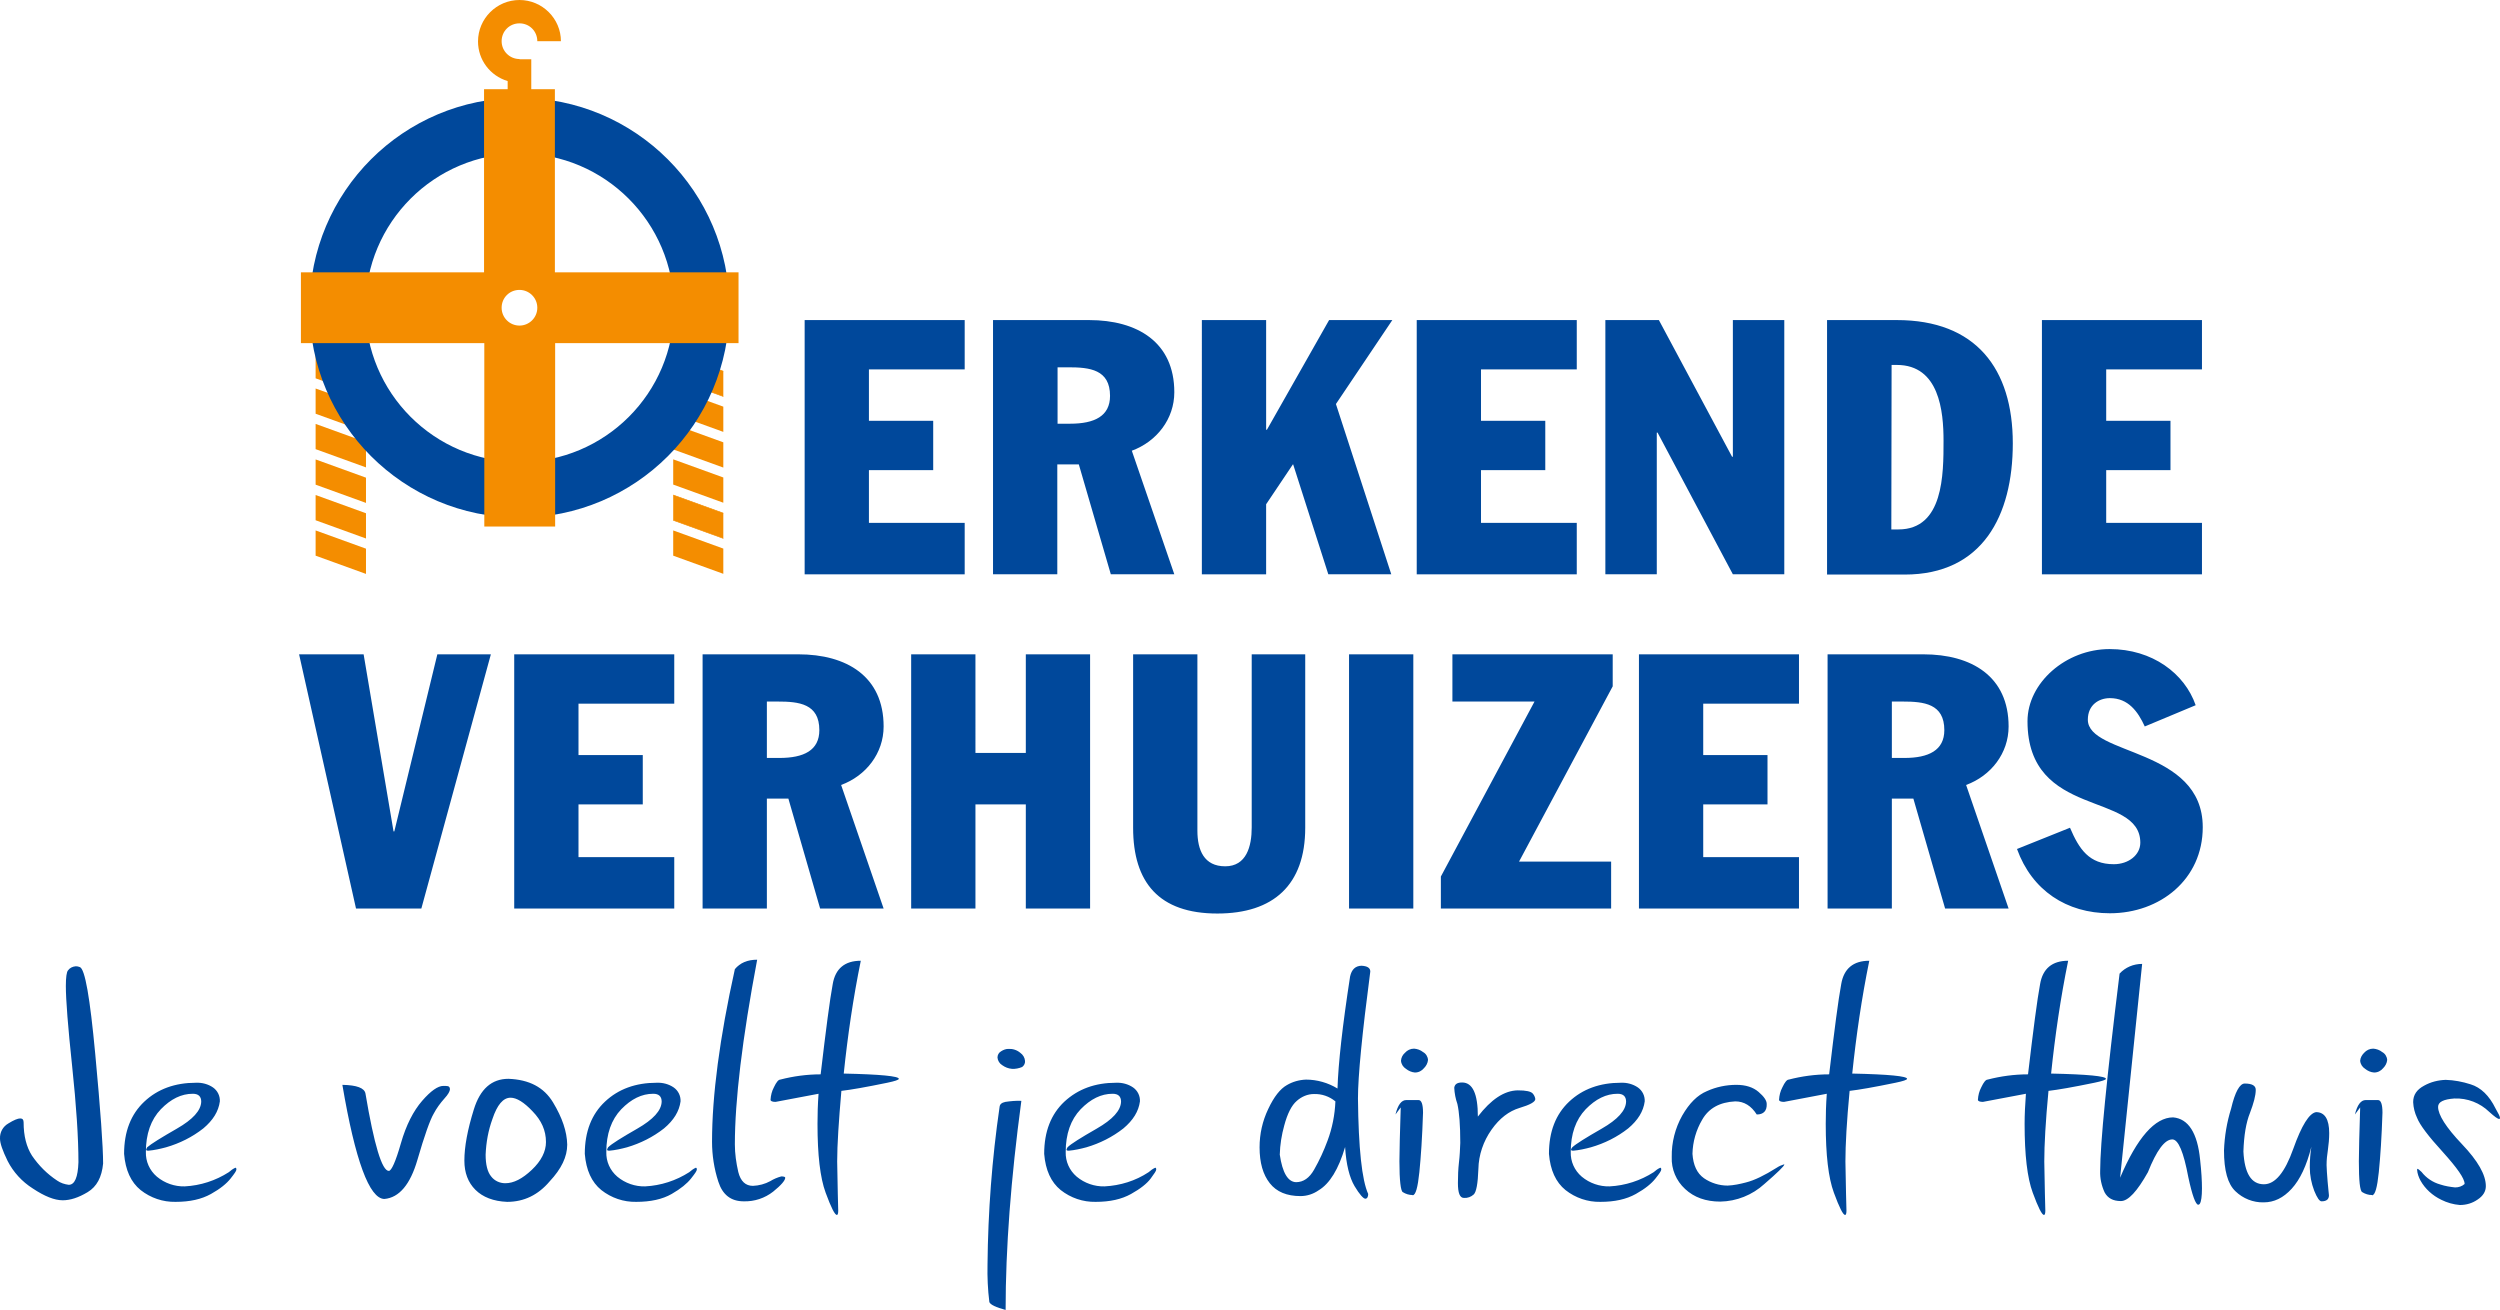
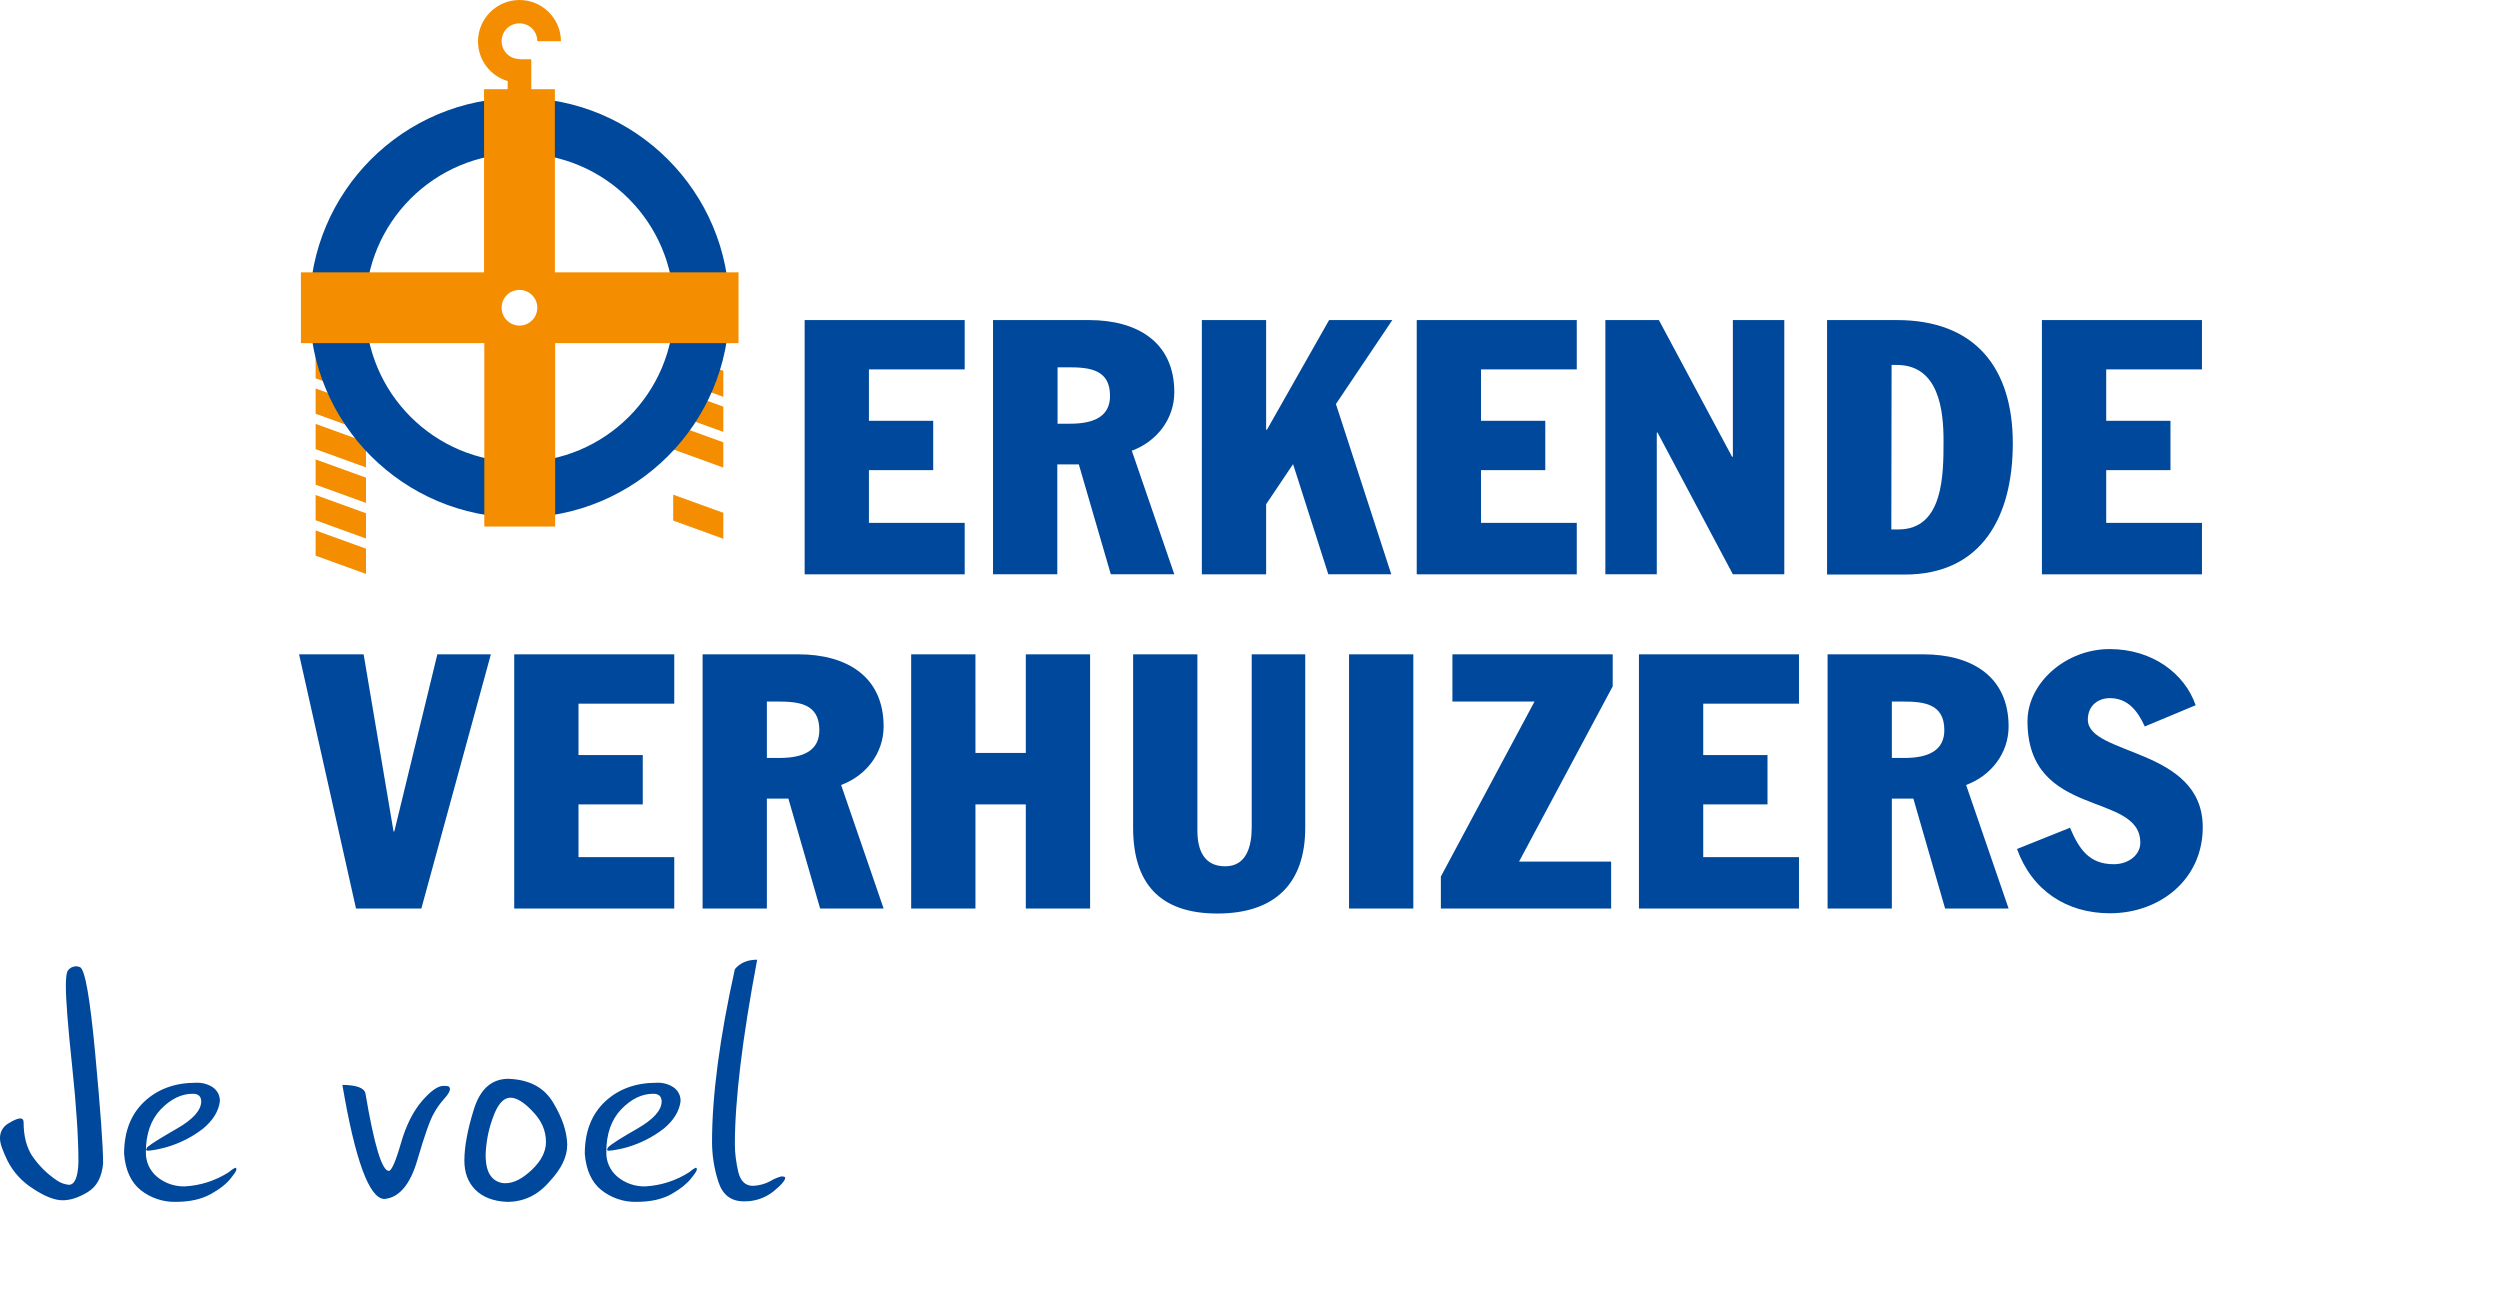
<svg xmlns="http://www.w3.org/2000/svg" xmlns:xlink="http://www.w3.org/1999/xlink" version="1.1" id="Layer_1" x="0px" y="0px" viewBox="0 0 952.9 499.3" style="enable-background:new 0 0 952.9 499.3;" xml:space="preserve">
  <style type="text/css">
	.st0{fill:#00489B;}
	.st1{clip-path:url(#SVGID_2_);}
	.st2{fill:#F48D00;}
	.st3{clip-path:url(#SVGID_4_);}
	.st4{clip-path:url(#SVGID_6_);}
	.st5{clip-path:url(#SVGID_8_);}
	.st6{fill:#F48D00;stroke:#F48D00;stroke-width:0.24;}
</style>
  <g id="txt">
    <path class="st0" d="M306.7,122h61v18.8h-36.5v19.6h24.5v18.8h-24.5v20.1h36.5v19.6h-61L306.7,122z M378.6,122h36.5   c18.4,0,32.5,8.4,32.5,27.5c0,10.2-6.7,18.8-16.2,22.3l16.2,47.1h-24.2L411.2,177h-8.2v41.9h-24.5V122z M403.1,161.5h4.8   c9.3,0,15.2-2.9,15.2-10.6c0-10.1-7.8-10.9-15.9-10.9h-4.1L403.1,161.5z M458.1,122h24.5v41.8h0.3l23.7-41.8h24.1l-21.5,32   l21.1,64.9h-24L492.9,177h-0.1l-10.2,15.2v26.7h-24.5V122z M540,122h61v18.8h-36.5v19.6H589v18.8h-24.5v20.1H601v19.6h-61V122z    M611.9,122h20.4l27.9,52.1h0.3V122h19.6v96.9h-19.6l-28.7-54h-0.3v54h-19.6V122z M696.4,122H723c30.1,0,44.2,18.5,44.2,47   c0,27.6-11.6,50-41.2,50h-29.6V122z M720.9,201.8h2.7c17.2,0,17.2-21,17.2-33.8c0-11.2-1.6-28.9-17.8-28.9h-2L720.9,201.8z    M778.3,122h61v18.8h-36.5v19.6h24.5v18.8h-24.5v20.1h36.5v19.6h-61L778.3,122z M114,249.4h24.6l11.4,67.5h0.3l16.4-67.5h20.4   l-26.5,96.9h-24.9L114,249.4z M196,249.4h61v18.8h-36.5v19.6H245v18.8h-24.5v20.1H257v19.6h-61V249.4z M267.8,249.4h36.5   c18.4,0,32.5,8.4,32.5,27.5c0,10.2-6.7,18.8-16.2,22.3l16.2,47.1h-24.2l-12.1-41.9h-8.2v41.9h-24.5V249.4z M292.3,288.9h4.8   c9.3,0,15.2-2.9,15.2-10.6c0-10.1-7.8-10.9-15.9-10.9h-4.1L292.3,288.9z M347.3,249.4h24.5V287H391v-37.6h24.5v96.9H391v-39.7   h-19.2v39.7h-24.5V249.4z M497.5,315.5c0,21.8-12.1,32.7-33.5,32.7c-22.2,0-32.1-11.8-32.1-32.7v-66.1h24.5v67.2   c0,7.4,2.5,13.6,10.6,13.6s10.1-7.6,10.1-14.8v-66h20.4V315.5z M514.2,249.4h24.5v96.9h-24.5V249.4z M614.1,346.3h-64.9v-12.2   l35.7-66.7h-31.3v-18h61.1v12.2L579,328.4h35.1L614.1,346.3z M624.7,249.4h61v18.8h-36.5v19.6h24.5v18.8h-24.5v20.1h36.5v19.6h-61   L624.7,249.4z M696.6,249.4h36.5c18.4,0,32.5,8.4,32.5,27.5c0,10.2-6.7,18.8-16.2,22.3l16.2,47.1h-24.2l-12.1-41.9h-8.2v41.9h-24.5   L696.6,249.4z M721.1,288.9h4.8c9.2,0,15.2-2.9,15.2-10.6c0-10.1-7.8-10.9-15.9-10.9h-4.1V288.9z M789,315.5   c3.5,8.2,7.3,13.9,16.7,13.9c5.6,0,10.1-3.5,10.1-8.2c0-19.7-43-8.9-43-46.3c0-14.6,14.6-27.5,31.3-27.5c16.3,0,28.6,9.3,32.8,21.4   l-19.4,8.1c-2.6-5.7-6.3-10.8-13.3-10.8c-4.2,0-8.4,2.6-8.4,8.2c0,13.8,43.8,10.6,43.8,41c0,19.9-16.3,32.8-35.4,32.8   c-16.5,0-29.7-8.7-35.4-24.5L789,315.5z M36.3,401.7c2,21.4,3,35.4,3,41.8c-0.5,5.2-2.4,8.8-5.9,10.9c-3.5,2.1-6.6,3.1-9.5,3.1   c-3.1,0-6.9-1.5-11.4-4.5c-4.1-2.6-7.4-6.2-9.6-10.5C1,438.6,0,435.8,0,434c-0.1-2.4,1.1-4.6,3.2-5.8c2.1-1.3,3.6-1.9,4.5-1.9   c0.9,0,1.3,0.5,1.3,1.5c0,5.2,1.1,9.4,3.2,12.7c2.6,3.8,5.8,7,9.6,9.5c1.3,0.9,2.8,1.4,4.4,1.6c2.3,0,3.5-2.9,3.7-8.6   c0-9.3-0.8-21.5-2.4-36.6s-2.4-25.3-2.4-30.6c0-3.3,0.3-5.3,0.8-5.9c0.7-1,1.8-1.5,3-1.6c0.5,0,1,0.1,1.5,0.3   C32.4,369.2,34.3,380.3,36.3,401.7z M67.4,430.2c6.1-3.5,9.2-6.9,9.3-10.3c0-2-1.1-3-3.2-3c-4.4,0-8.4,2-12.2,5.9   c-3.8,4-5.7,9.4-5.7,16.3c-0.1,3.6,1.4,7,4.2,9.4c3,2.5,6.8,3.8,10.6,3.7c6-0.3,11.8-2.2,16.8-5.4c0.8-0.7,1.6-1.3,2.5-1.7   c0.3,0,0.4,0.2,0.4,0.7s-0.7,1.5-2.2,3.4s-3.9,3.9-7.5,5.9s-8,3-13.5,3c-4.8,0.1-9.5-1.5-13.3-4.5c-3.7-3-5.8-7.6-6.3-13.8   c0-8.5,2.6-15.1,7.7-19.9s11.7-7.2,19.7-7.2c2.3-0.1,4.6,0.5,6.5,1.8c1.7,1.2,2.7,3.2,2.6,5.3c-0.5,3.8-2.6,7.2-6.3,10.3   c-4.2,3.3-9,5.7-14.2,7.2c-2.2,0.6-4.5,1.1-6.7,1.3c-0.6,0-0.9-0.1-0.9-0.4c0.1-0.3,0.2-0.6,0.4-0.9   C57.6,436,61.3,433.7,67.4,430.2L67.4,430.2z M130.5,413.5c5.5,0.1,8.4,1.2,8.8,3.3c3.3,19.6,6.3,29.5,8.9,29.5   c1,0,2.6-3.5,4.6-10.5s4.8-12.4,8.1-16.2c3.3-3.8,6-5.7,8.1-5.7c0.6,0,1.2,0,1.7,0.1c0.5,0.1,0.8,0.5,0.8,1.2s-0.7,2-2.1,3.5   c-1.6,1.8-3,3.7-4.1,5.8c-1.4,2.4-3.5,8.3-6.2,17.6s-6.9,14.4-12.6,14.9C140.8,456.9,135.4,442.4,130.5,413.5L130.5,413.5z    M180.6,422.9c2.4-7.8,6.8-11.7,13.2-11.7c7.9,0.3,13.5,3.2,17,9s5.3,11.1,5.4,16.1c0,4.6-2.2,9.2-6.7,14   c-4.4,5.2-9.8,7.8-16.2,7.8c-5.2-0.2-9.3-1.8-12.1-4.6s-4.2-6.5-4.2-11.1C177,437.1,178.2,430.6,180.6,422.9z M203,423.6   c-3.3-3.5-6.1-5.2-8.4-5.2c-2.8,0-5.1,2.7-6.9,8.1c-1.6,4.4-2.4,8.9-2.6,13.6c0,3.8,0.7,6.6,2.1,8.3c1.3,1.7,3.3,2.6,5.4,2.6   c3.2,0,6.5-1.7,10.1-5.1c3.6-3.4,5.4-7,5.4-10.6C208.1,430.9,206.4,427.1,203,423.6L203,423.6z M242.9,430.2   c6.1-3.5,9.2-6.9,9.3-10.3c0-2-1.1-3-3.2-3c-4.4,0-8.4,2-12.2,5.9c-3.8,4-5.7,9.4-5.7,16.3c-0.1,3.6,1.4,7,4.2,9.4   c3,2.5,6.8,3.8,10.6,3.7c6-0.3,11.8-2.2,16.8-5.4c0.8-0.7,1.6-1.3,2.5-1.7c0.3,0,0.4,0.2,0.4,0.7s-0.7,1.5-2.2,3.4   s-3.9,3.9-7.4,5.9s-8,3-13.5,3c-4.8,0.1-9.5-1.5-13.3-4.5c-3.7-3-5.8-7.6-6.3-13.8c0-8.5,2.6-15.1,7.7-19.9s11.7-7.2,19.7-7.2   c2.3-0.1,4.6,0.5,6.5,1.8c1.7,1.2,2.7,3.2,2.6,5.3c-0.5,3.8-2.6,7.2-6.3,10.3c-4.2,3.3-9,5.7-14.1,7.2c-2.2,0.6-4.5,1.1-6.7,1.3   c-0.6,0-0.9-0.1-0.9-0.4c0.1-0.3,0.2-0.6,0.4-0.9C233.1,436,236.8,433.7,242.9,430.2L242.9,430.2z M280.1,369.4   c2-2.4,4.8-3.6,8.5-3.6c-5.7,30.2-8.5,53.7-8.5,70.4c0,3.5,0.5,7,1.3,10.5c0.9,3.6,2.8,5.3,5.6,5.3c2.3-0.1,4.6-0.7,6.6-1.8   c1.3-0.8,2.7-1.4,4.2-1.8c1,0,1.5,0.2,1.5,0.5c0,1-1.5,2.8-4.6,5.3c-3.2,2.5-7.1,3.8-11.2,3.7c-4.9,0-8.1-2.5-9.7-7.5   c-1.6-4.9-2.4-10.1-2.4-15.2C271.4,417.6,274.3,395.6,280.1,369.4L280.1,369.4z" />
-     <path class="st0" d="M317.4,375.1c1-5.9,4.6-8.9,10.7-8.9c-2.9,14.2-5,28.6-6.5,43c14,0.3,21,1,21,2c0,0.4-1.5,0.9-4.4,1.5   c-8.2,1.7-14,2.7-17.5,3.1c-1,11.6-1.6,20.5-1.6,26.9c0.2,10.2,0.3,16.5,0.4,18.8c0,1-0.2,1.6-0.5,1.6c-0.8,0-2.2-2.8-4.3-8.5   c-2.1-5.7-3.1-14.4-3.1-26.2c0-3.6,0.1-7.4,0.4-11.5l-16.4,3.1c-1.2,0-1.9-0.3-1.9-0.8c0.1-1.7,0.5-3.3,1.3-4.8   c0.9-1.9,1.7-2.9,2.4-2.9c5-1.3,10.2-2,15.4-2C314.8,392.5,316.3,381,317.4,375.1z M381,421.9c0.1-1,0.8-1.6,2.2-1.9   c2-0.3,4.1-0.5,6.1-0.4c-4,29.7-6,56.2-6,79.7c-3.7-1-5.8-2-6.2-3c-0.6-4.8-0.8-9.5-0.7-14.3C376.6,461.8,378.1,441.8,381,421.9z    M382,406c-1-0.6-1.7-1.7-1.8-2.9c0-1,0.5-1.9,1.4-2.4c0.8-0.5,1.7-0.9,2.7-0.9c1.7-0.1,3.3,0.4,4.6,1.5c1,0.7,1.7,1.8,1.8,3.1   c0.1,0.9-0.4,1.8-1.1,2.3c-1.2,0.5-2.6,0.8-3.9,0.7C384.4,407.3,383.1,406.8,382,406L382,406z M418,430.2c6.1-3.5,9.2-6.9,9.3-10.3   c0-2-1.1-3-3.2-3c-4.4,0-8.4,2-12.2,5.9c-3.8,4-5.7,9.4-5.7,16.3c-0.1,3.6,1.4,7,4.2,9.4c3,2.5,6.8,3.8,10.6,3.7   c6-0.3,11.8-2.1,16.8-5.4c0.8-0.7,1.6-1.3,2.5-1.7c0.3,0,0.4,0.2,0.4,0.7s-0.7,1.5-2.1,3.4s-3.9,3.9-7.5,5.9s-8,3-13.5,3   c-4.8,0.1-9.5-1.5-13.3-4.5c-3.7-3-5.8-7.6-6.3-13.8c0-8.5,2.6-15.1,7.7-19.9c5.2-4.8,11.7-7.2,19.7-7.2c2.3-0.1,4.6,0.5,6.5,1.8   c1.7,1.2,2.7,3.2,2.6,5.3c-0.5,3.8-2.6,7.2-6.3,10.3c-4.2,3.3-9,5.7-14.1,7.2c-2.2,0.6-4.5,1.1-6.7,1.3c-0.6,0-0.9-0.1-0.9-0.4   c0.1-0.3,0.2-0.6,0.4-0.9C408.2,436,411.9,433.7,418,430.2L418,430.2z M514.6,372.2c0.6-2.7,2-4,4.3-4.1c2.2,0.1,3.4,0.8,3.4,2.2   c-3.1,23.7-4.7,39.8-4.7,48.4c0.2,19,1.5,31.1,3.9,36.4c0,1.1-0.4,1.8-1.1,1.8s-2.2-1.6-4.1-4.8s-3.2-8.2-3.6-14.9   c-2.5,8.5-5.9,14-10.1,16.5c-2,1.4-4.4,2.2-6.9,2.2c-5.2,0-9.1-1.6-11.7-4.9s-3.9-7.8-3.9-13.7c0-5.1,1.1-10,3.3-14.6   c2.2-4.7,4.6-7.7,7.1-9.1c2.2-1.3,4.7-2,7.3-2.1c4.2,0,8.4,1.2,12,3.4C510.1,405.3,511.7,391,514.6,372.2L514.6,372.2z M509,419.8   c-2.3-1.9-5.2-2.9-8.2-2.8c-2.4,0-4.7,1-6.5,2.6c-2,1.7-3.6,4.9-4.8,9.4c-1,3.6-1.6,7.3-1.7,11.1c1,6.9,3.1,10.4,6.2,10.5   c2.8,0,5.1-1.6,6.9-4.8c2-3.5,3.7-7.2,5.1-11C507.8,430,508.8,424.9,509,419.8L509,419.8z M531.9,424.8c0.9-3.7,2.3-5.5,4.1-5.5   h4.7c1.1,0,1.7,1.6,1.7,4.8c-0.3,9.3-0.8,16.8-1.4,22.7c-0.6,5.8-1.4,8.8-2.6,8.8v-0.1c-1.3,0-2.6-0.4-3.7-1.1   c-0.8-0.4-1.3-4.4-1.3-11.8c0-3.9,0.2-10.7,0.5-20.5L531.9,424.8z M535.5,401.3c0.9-1,2.1-1.6,3.5-1.6c1.2,0.1,2.4,0.5,3.4,1.3   c1.1,0.6,1.8,1.7,1.9,3c-0.1,1.2-0.7,2.3-1.5,3.1c-0.9,1.1-2.1,1.7-3.5,1.7c-1.2-0.1-2.4-0.6-3.4-1.4c-1.1-0.7-1.8-1.8-1.9-3.1   C534.1,403.1,534.6,402.1,535.5,401.3L535.5,401.3z M554.3,414.6c0.2-1.4,1.2-2,3-2c4,0,6,4.3,6,13c5-6.5,10-9.9,15.2-10   c3.2,0,5.1,0.4,5.8,1.3c0.5,0.6,0.8,1.3,0.9,2c0,1.1-2,2.2-6,3.4s-7.6,3.9-10.7,8.3c-3.1,4.4-4.9,9.6-5,15   c-0.2,5.6-0.8,8.8-1.8,9.7c-1,0.9-2.3,1.4-3.7,1.3c-1.6,0-2.3-1.9-2.3-5.7c0-2.6,0.1-5.3,0.4-7.9c0.3-2.4,0.4-4.9,0.5-7.4   c0-6.8-0.4-11.7-1.1-14.8C554.8,418.8,554.4,416.7,554.3,414.6z M610.5,430.2c6.1-3.5,9.2-6.9,9.3-10.3c0-2-1.1-3-3.2-3   c-4.4,0-8.4,2-12.2,5.9c-3.8,4-5.7,9.4-5.7,16.3c-0.1,3.6,1.4,7,4.2,9.4c3,2.5,6.8,3.8,10.6,3.7c6-0.3,11.8-2.2,16.8-5.4   c0.8-0.7,1.6-1.3,2.5-1.7c0.3,0,0.4,0.2,0.4,0.7s-0.7,1.5-2.2,3.4s-3.9,3.9-7.5,5.9s-8,3-13.5,3c-4.8,0.1-9.5-1.5-13.3-4.5   c-3.7-3-5.8-7.6-6.3-13.8c0-8.5,2.6-15.1,7.7-19.9s11.7-7.2,19.7-7.2c2.3-0.1,4.6,0.5,6.5,1.8c1.7,1.2,2.7,3.2,2.6,5.3   c-0.5,3.8-2.6,7.2-6.3,10.3c-4.2,3.3-9,5.7-14.2,7.2c-2.2,0.6-4.5,1.1-6.7,1.3c-0.6,0-0.9-0.1-0.9-0.4c0.1-0.3,0.2-0.6,0.5-0.9   C600.7,436,604.4,433.7,610.5,430.2L610.5,430.2z M669.6,424.8c-2.1-3.3-4.8-5-8.2-5c-5.9,0.3-10.1,2.6-12.6,7   c-2.3,3.9-3.6,8.4-3.7,13c0.3,4.3,1.7,7.4,4.4,9.3c2.6,1.8,5.8,2.8,9,2.8c2.4-0.1,4.7-0.6,7-1.2c3.2-0.8,7.1-2.7,11.7-5.6   c0.9-0.6,1.8-1,2.8-1.3c0.1,0,0.1,0,0.1,0.1c0,0.5-2.5,3-7.6,7.4c-4.6,4.2-10.6,6.6-16.8,6.7c-5.5,0-10-1.6-13.4-4.8   c-3.4-3.1-5.3-7.6-5.1-12.2c-0.1-5.5,1.3-11,4-15.8c2.7-4.7,5.8-7.8,9.4-9.3c3.5-1.6,7.4-2.4,11.2-2.4c3.6,0,6.4,0.9,8.5,2.7   s3.1,3.3,3.1,4.6C673.5,423.4,672.2,424.8,669.6,424.8L669.6,424.8z M701.8,375.1c1-5.9,4.6-8.9,10.7-8.9c-2.9,14.2-5,28.6-6.5,43   c14,0.3,20.9,1,20.9,2c0,0.4-1.5,0.9-4.4,1.5c-8.2,1.7-14,2.7-17.5,3.1c-1.1,11.6-1.6,20.5-1.6,26.9c0.2,10.2,0.3,16.5,0.4,18.8   c0,1-0.2,1.6-0.5,1.6c-0.8,0-2.2-2.8-4.3-8.5c-2.1-5.7-3.1-14.4-3.1-26.2c0-3.6,0.1-7.4,0.4-11.5l-16.3,3.1c-1.2,0-1.9-0.3-1.9-0.8   c0.1-1.7,0.5-3.3,1.3-4.8c0.9-1.9,1.7-2.9,2.4-2.9c5-1.3,10.2-2,15.4-2C699.2,392.5,700.7,381,701.8,375.1z M777.6,375.1   c1-5.9,4.6-8.9,10.7-8.9c-2.9,14.2-5,28.6-6.5,43c14,0.3,20.9,1,20.9,2c0,0.4-1.5,0.9-4.4,1.5c-8.2,1.7-14,2.7-17.5,3.1   c-1.1,11.6-1.6,20.5-1.6,26.9c0.2,10.2,0.3,16.5,0.4,18.8c0,1-0.2,1.6-0.5,1.6c-0.8,0-2.2-2.8-4.3-8.5c-2.1-5.7-3.1-14.4-3.1-26.2   c0-3.6,0.2-7.4,0.5-11.5l-16.4,3.1c-1.2,0-1.9-0.3-1.9-0.8c0.1-1.7,0.5-3.3,1.3-4.8c0.9-1.9,1.7-2.9,2.4-2.9c5-1.3,10.2-2,15.4-2   C775,392.5,776.5,381,777.6,375.1z M807.9,371.1c2.2-2.4,5.3-3.7,8.6-3.7l-8.4,81.5c6.5-15.3,13.3-23,20.2-23   c5.8,0.5,9.3,5.9,10.3,16.2c0.5,4.5,0.7,8.1,0.7,10.9c0,3-0.3,5-0.8,5.8c-0.1,0.2-0.4,0.4-0.6,0.4c-1,0-2.3-3.5-3.8-10.5   c-1.8-9.6-3.8-14.4-6.1-14.4c-2.9,0-6,4.2-9.3,12.5c-4.1,7.3-7.5,11-10.3,11c-3,0-5-1.1-6.2-3.3c-1.2-2.6-1.8-5.4-1.7-8.2   C800.5,435.9,803,410.9,807.9,371.1L807.9,371.1z M855.6,413c2.8,0,4.2,0.8,4.2,2.4c0,2.2-0.8,5.1-2.2,8.8   c-1.5,3.7-2.3,8.6-2.5,14.7c0.4,8.3,3,12.5,7.8,12.5c4.3,0,8-4.5,11.2-13.5s6.1-13.6,8.7-14c3.3,0,5,2.7,5,8c0,2.1-0.2,4.3-0.5,6.4   c-0.3,1.9-0.5,3.8-0.5,5.8c0,1.4,0.2,3.5,0.4,6.3s0.5,4.6,0.5,5.2c0,1.5-0.9,2.3-2.8,2.3c-0.8,0-1.7-1.3-2.8-4   c-1.1-2.9-1.7-5.9-1.7-9c0-2.6,0.2-5.2,0.6-7.8c-1.8,7.2-4.3,12.5-7.5,16c-3.2,3.5-6.7,5.2-10.7,5.2c-4,0.1-7.9-1.5-10.7-4.2   c-3-2.8-4.4-8-4.4-15.6c0.2-5.4,1.1-10.8,2.7-15.9C851.9,416.2,853.7,413,855.6,413L855.6,413z M897.6,424.8   c0.9-3.7,2.3-5.5,4.1-5.5h4.7c1.1,0,1.7,1.6,1.7,4.8c-0.3,9.3-0.8,16.8-1.4,22.7c-0.6,5.8-1.4,8.8-2.6,8.8v-0.1   c-1.3,0-2.6-0.4-3.7-1.1c-0.9-0.4-1.3-4.4-1.3-11.8c0-3.9,0.2-10.7,0.5-20.5L897.6,424.8z M901.1,401.3c0.9-1,2.1-1.6,3.5-1.6   c1.2,0.1,2.4,0.5,3.4,1.3c1.1,0.6,1.8,1.7,1.9,3c-0.1,1.2-0.7,2.3-1.5,3.1c-0.9,1.1-2.1,1.7-3.5,1.7c-1.3-0.1-2.4-0.6-3.4-1.4   c-1.1-0.7-1.8-1.8-1.9-3.1C899.7,403.1,900.3,402.1,901.1,401.3z M951.2,422.5c1.1,1.9,1.7,3.1,1.7,3.6c0,0.3-0.1,0.4-0.3,0.4   c-0.6,0-1.8-0.9-3.8-2.7c-3.5-3.4-8.3-5.3-13.3-5.1c-4.1,0.3-6.2,1.3-6.2,3.2c0,3,3,7.8,9.1,14.2c6.1,6.4,9.1,11.7,9.1,16   c0,2-1,3.7-3.1,5.1c-2,1.4-4.3,2.1-6.8,2.1c-2.5-0.2-4.9-0.9-7.1-2c-3.3-1.6-6.1-4.1-7.9-7.3c-0.7-1.3-1.2-2.7-1.3-4.1   c0-0.3,0.1-0.4,0.2-0.4s0.7,0.4,1.5,1.2c1.8,2.3,4.3,4,7.2,4.8c1.8,0.6,3.7,0.9,5.6,1.1c1.3,0,2.6-0.4,3.6-1.3v-0.1   c0-2-2.8-6-8.3-12.1c-5.5-6-8.8-10.4-9.8-13c-0.9-1.9-1.4-3.9-1.5-6c0-2.8,1.4-4.8,4.2-6.3c2.5-1.4,5.3-2.1,8.2-2.2   c3.2,0.1,6.4,0.7,9.5,1.7C945.6,414.5,948.8,417.6,951.2,422.5L951.2,422.5z" />
  </g>
  <g id="hulplijnen">
    <g>
      <defs>
        <rect id="SVGID_1_" x="120.3" y="133.9" width="19.2" height="88.6" />
      </defs>
      <clipPath id="SVGID_2_">
        <use xlink:href="#SVGID_1_" style="overflow:visible;" />
      </clipPath>
      <g class="st1">
        <path class="st2" d="M115.6,156l3.1-8.5l25.4,9.2l-3.1,8.5L115.6,156z" />
        <path class="st2" d="M115.6,169.5l3.1-8.5l25.4,9.2l-3.1,8.5L115.6,169.5z" />
        <path class="st2" d="M115.5,183l3.1-8.5l25.4,9.2l-3.1,8.5L115.5,183z" />
        <path class="st2" d="M115.6,210.1l3.1-8.5l25.4,9.2l-3.1,8.5L115.6,210.1z" />
      </g>
    </g>
    <g>
      <defs>
        <rect id="SVGID_3_" x="120.3" y="133.9" width="19.2" height="88.6" />
      </defs>
      <clipPath id="SVGID_4_">
        <use xlink:href="#SVGID_3_" style="overflow:visible;" />
      </clipPath>
      <g class="st3">
        <path class="st2" d="M115.6,142.5l3.1-8.5l25.4,9.2l-3.1,8.5L115.6,142.5z" />
        <path class="st2" d="M115.6,196.6l3.1-8.5l25.4,9.2l-3.1,8.5L115.6,196.6z" />
      </g>
    </g>
    <g>
      <defs>
        <rect id="SVGID_5_" x="256.6" y="133.9" width="19.1" height="88.6" />
      </defs>
      <clipPath id="SVGID_6_">
        <use xlink:href="#SVGID_5_" style="overflow:visible;" />
      </clipPath>
      <g class="st4">
        <path class="st2" d="M251.9,156l3.1-8.5l25.4,9.2l-3.1,8.5L251.9,156z" />
        <path class="st2" d="M251.9,169.6l3.1-8.5l25.4,9.2l-3.1,8.5L251.9,169.6z" />
-         <path class="st2" d="M251.9,183l3.1-8.5l25.4,9.2l-3.1,8.5L251.9,183z" />
-         <path class="st2" d="M251.9,210.1l3.1-8.5l25.4,9.2l-3.1,8.5L251.9,210.1z" />
      </g>
    </g>
    <g>
      <defs>
        <rect id="SVGID_7_" x="256.6" y="133.9" width="19.1" height="88.6" />
      </defs>
      <clipPath id="SVGID_8_">
        <use xlink:href="#SVGID_7_" style="overflow:visible;" />
      </clipPath>
      <g class="st5">
        <path class="st6" d="M251.9,142.5l3.1-8.5l25.4,9.2l-3.1,8.5L251.9,142.5z" />
        <path class="st6" d="M251.9,196.6l3.1-8.5l25.4,9.2l-3.1,8.5L251.9,196.6z" />
      </g>
    </g>
    <path class="st0" d="M256.9,117.3c0,32.5-26.3,58.8-58.8,58.8s-58.8-26.3-58.8-58.8c0-32.5,26.3-58.8,58.8-58.8   C230.5,58.5,256.8,84.8,256.9,117.3C256.9,117.3,256.9,117.3,256.9,117.3z M198,37.3c-44.2,0-80,35.8-80,80s35.8,80,80,80   s80-35.8,80-80l0,0C278,73.2,242.2,37.3,198,37.3z" />
    <path class="st2" d="M211.5,103.8V34h-9V22.6H198v-0.1c-3.7,0-6.8-3-6.8-6.8s3-6.8,6.8-6.8s6.8,3,6.8,6.8c0,0,0,0,0,0h9   C213.8,7.1,206.7,0,198,0c-8.7,0-15.8,7.1-15.8,15.8c0,7,4.6,13.1,11.3,15.1V34h-9v69.8h-69.8v27h69.9v69.9h27v-69.9h69.9v-27   L211.5,103.8z M198,124.1c-3.7,0-6.8-3-6.8-6.8s3-6.8,6.8-6.8c3.7,0,6.8,3,6.8,6.8l0,0C204.8,121.1,201.7,124.1,198,124.1z" />
  </g>
</svg>